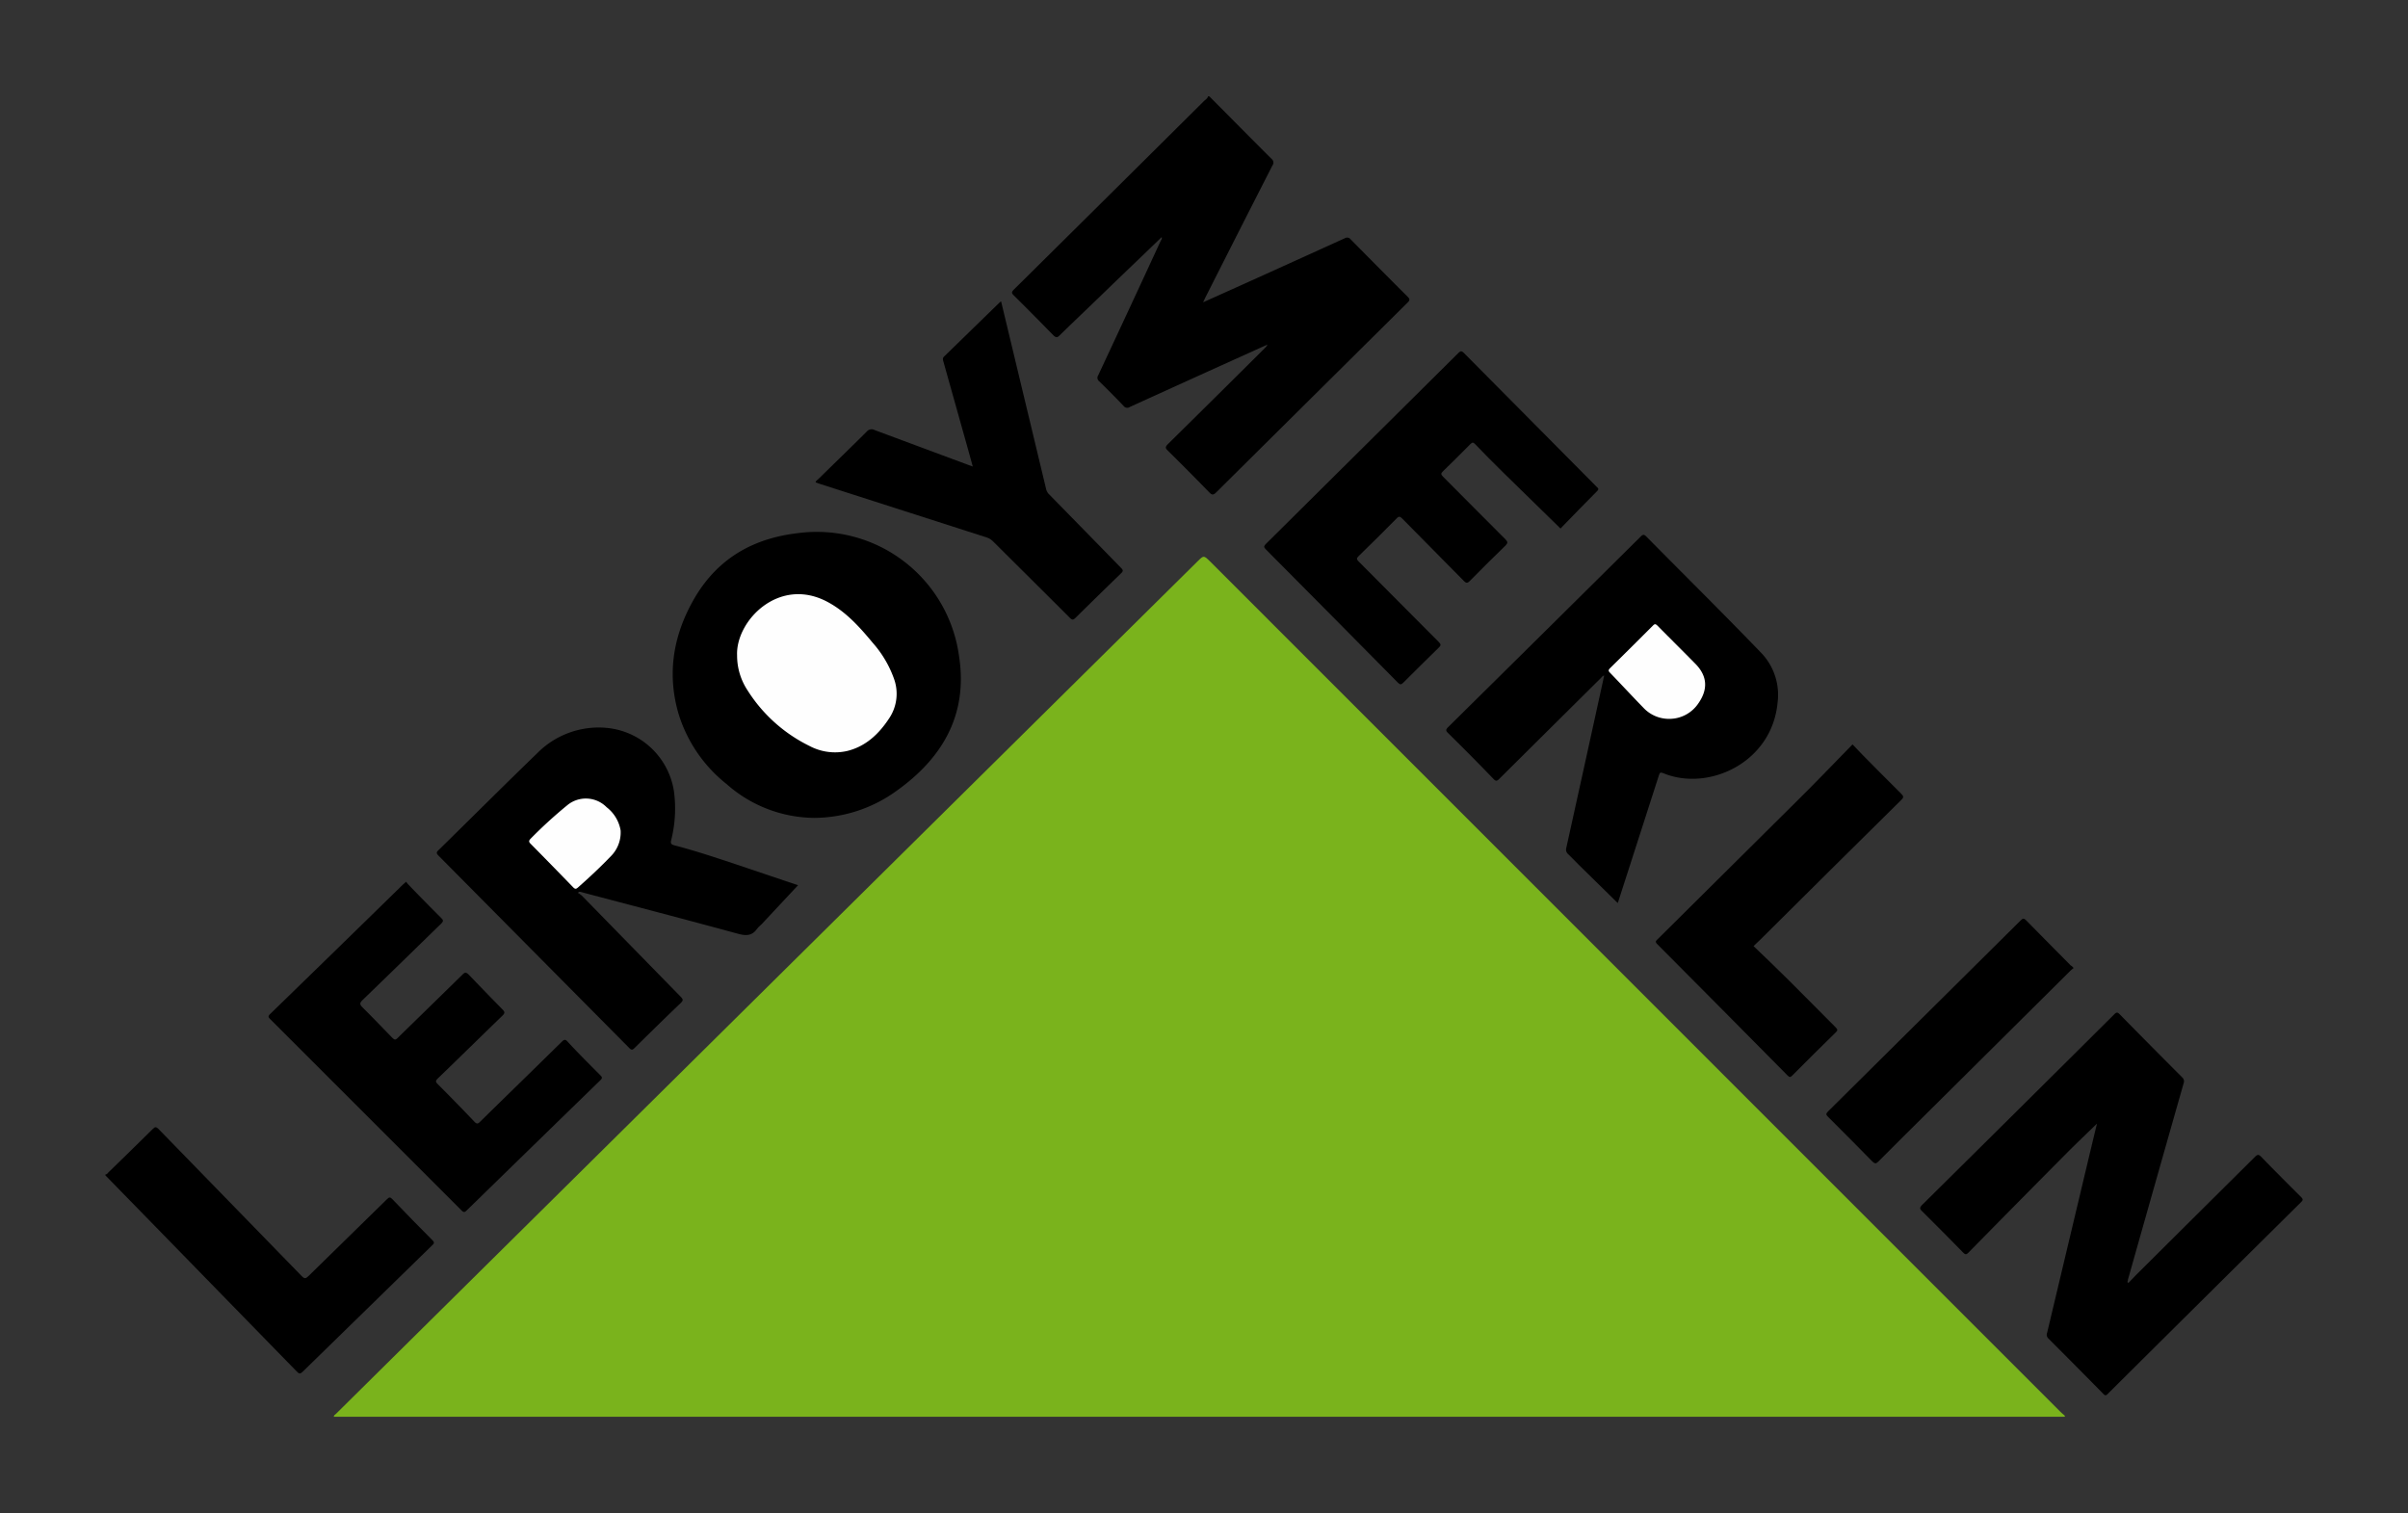
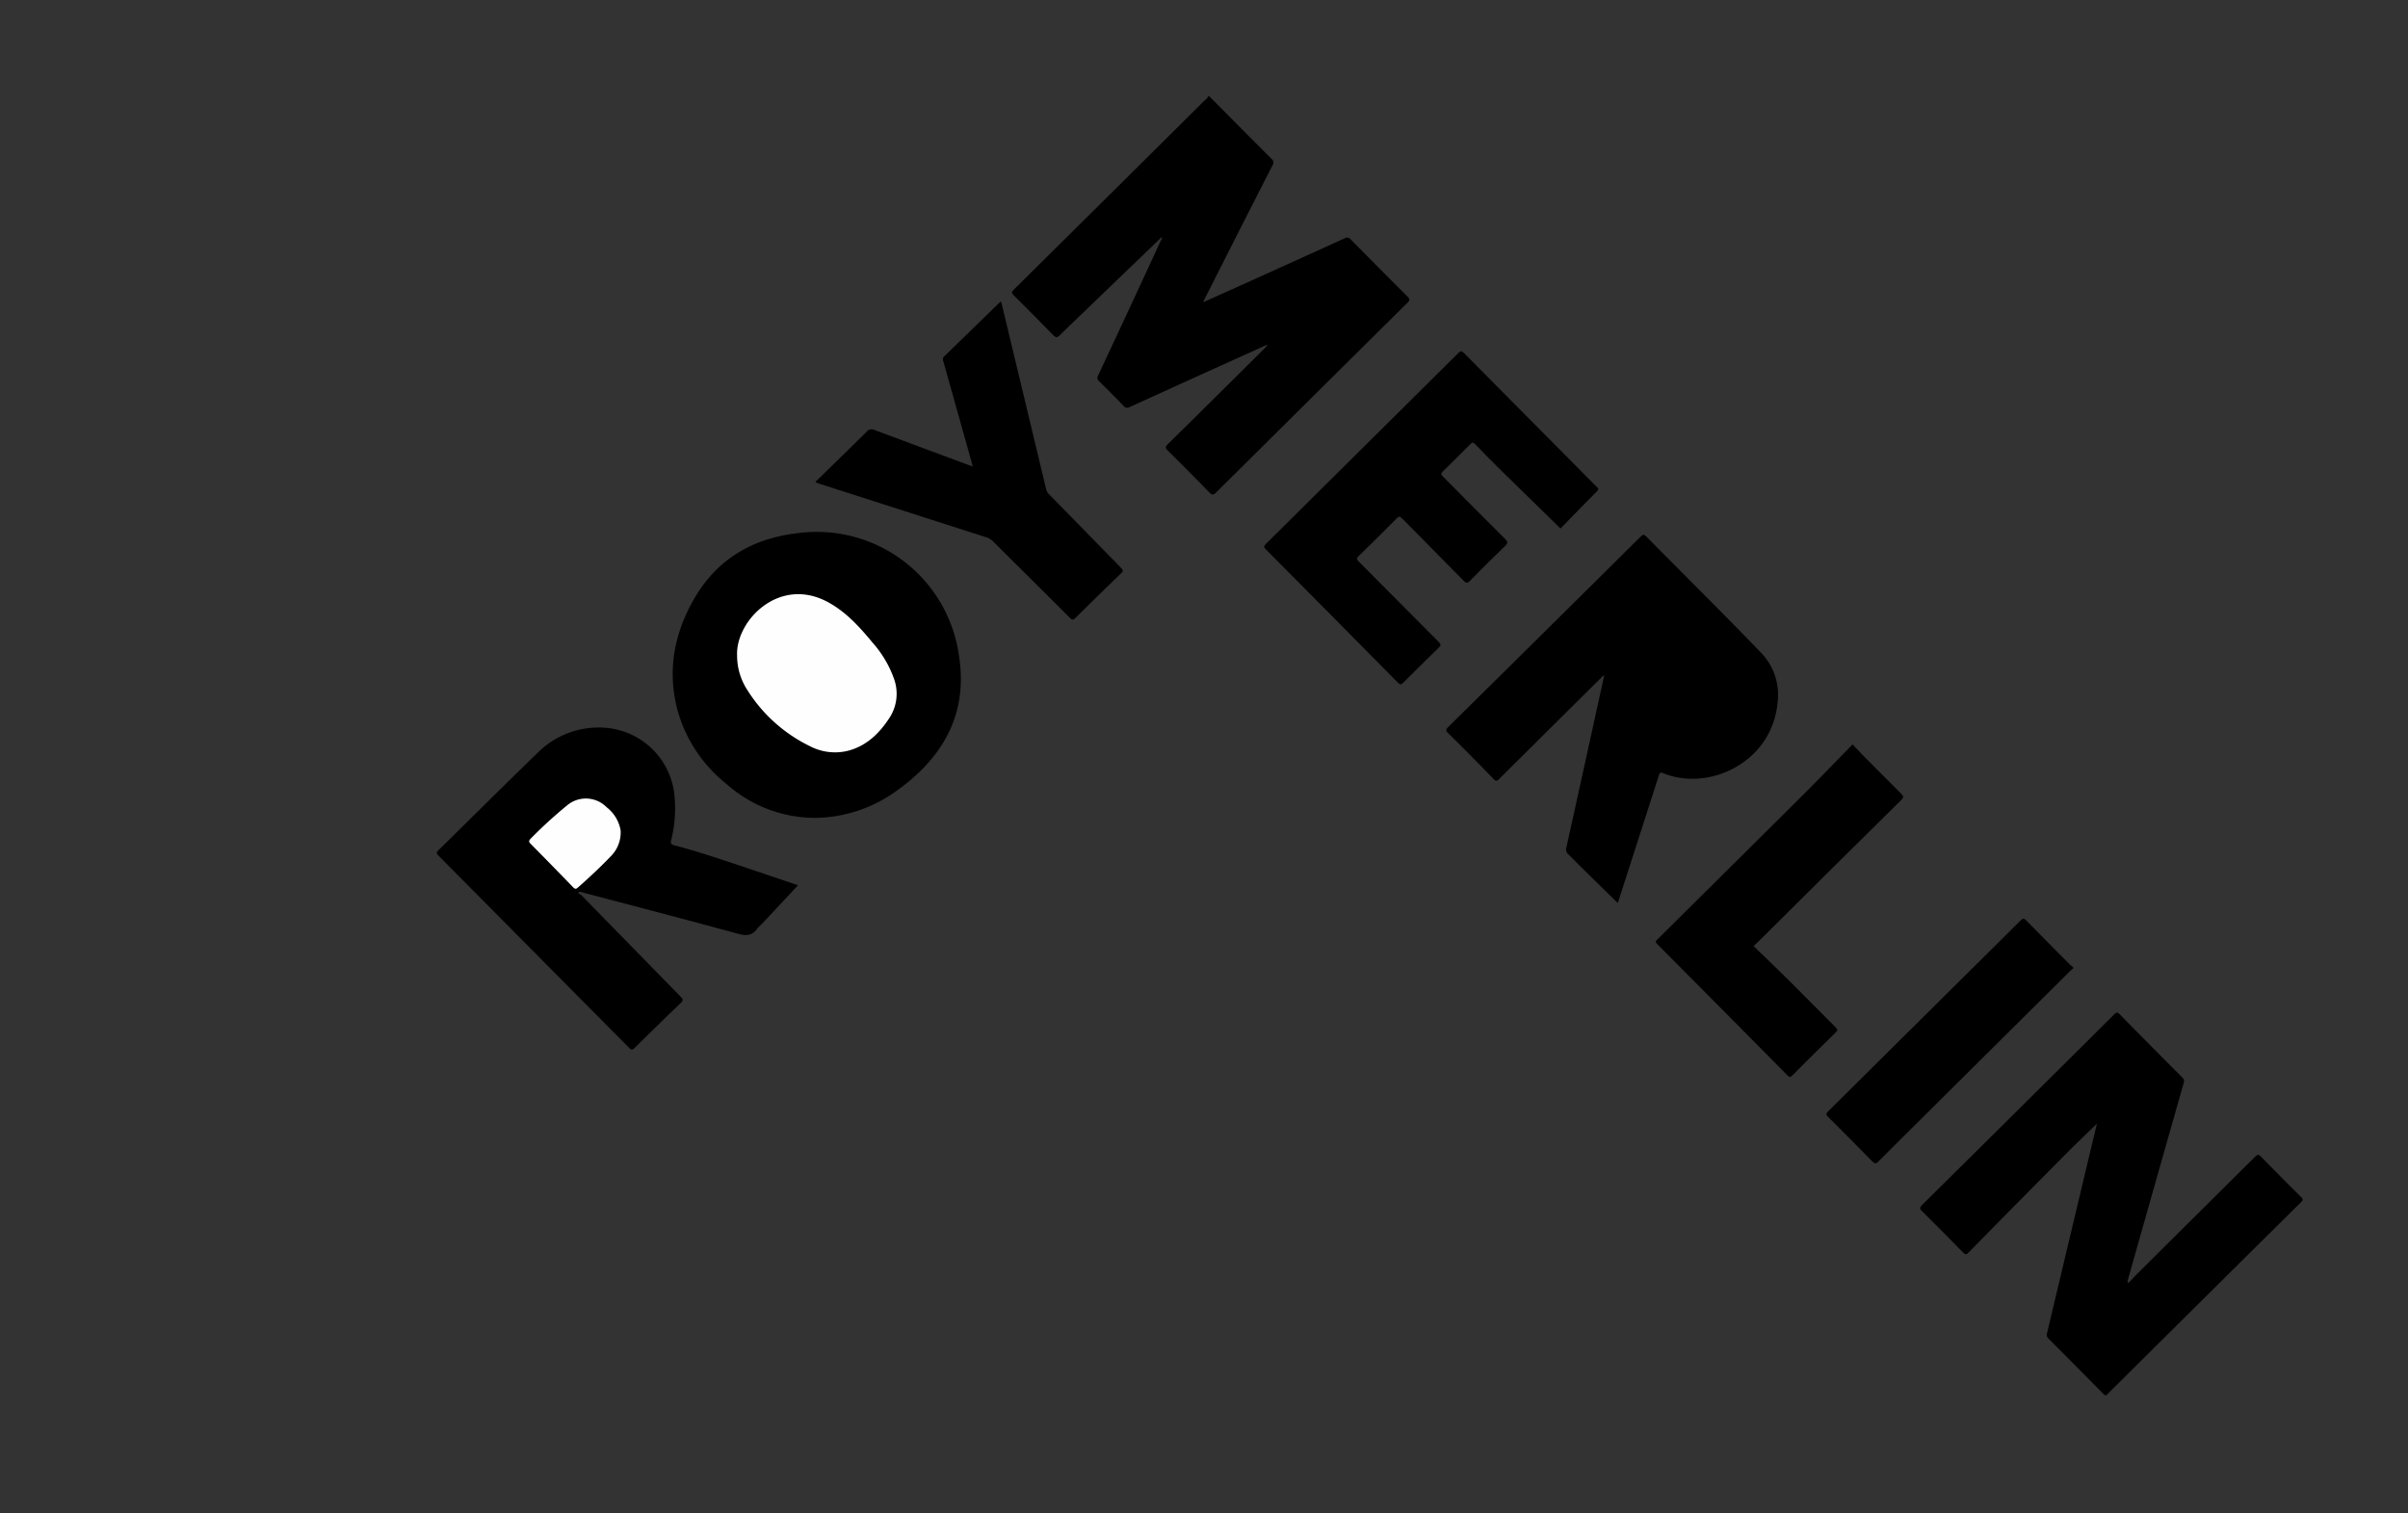
<svg xmlns="http://www.w3.org/2000/svg" id="bf5e9ea7-0827-4291-8024-4630099bc804" data-name="Layer 1" viewBox="0 0 412.87 259.48">
  <rect x="0" y="0" width="412.87" height="259.48" fill="#333333" stroke="none" />
  <defs>
    <style>
      .a9e66184-78b8-4f10-935b-91b3b76cf037 {
        fill: #7ab31c;
      }

      .aac187cb-aaff-4116-8247-bd78d697d0f8 {
        fill: #fefefe;
      }
    </style>
  </defs>
  <g>
    <path d="M207.37,16.54c3.55,3.57,7.08,7.15,10.65,10.71a.8.8,0,0,1,.15,1.12Q212.41,39.65,206.68,51c-.12.23-.22.47-.4.84l7.05-3.17q8.64-3.9,17.26-7.82a.76.76,0,0,1,1,.2q4.86,4.94,9.76,9.83c.36.37.45.55,0,1Q225,68.09,208.52,84.44c-.48.47-.71.47-1.17,0q-3.56-3.66-7.17-7.22c-.39-.39-.38-.57,0-1q8.37-8.25,16.7-16.54a1.77,1.77,0,0,0,.43-.59l-5.6,2.53q-9,4.07-18,8.17a.77.77,0,0,1-1.06-.18c-1.37-1.44-2.78-2.85-4.2-4.24a.74.74,0,0,1-.16-1q5.37-11.47,10.69-23c.1-.21.29-.4.2-.71-2.81,2.71-5.61,5.39-8.41,8.08-3,2.93-6.1,5.85-9.12,8.8-.41.4-.6.34-1,0q-3.39-3.48-6.85-6.91c-.42-.41-.32-.59,0-.94q16.32-16.15,32.6-32.33c.27-.27.64-.45.73-.86Z" />
-     <path d="M18.07,201.4c.3,0,.39-.25.56-.4,2.53-2.47,5.08-4.93,7.58-7.42.41-.41.59-.34.95,0q12.27,12.63,24.57,25.24c.48.5.71.44,1.16,0,4.48-4.41,9-8.79,13.48-13.2.36-.36.53-.37.89,0,2.28,2.38,4.57,4.74,6.9,7.07.44.44.19.6-.1.89Q63,224.39,51.91,235.21c-.41.4-.61.42-1,0Q37.84,221.78,24.76,208.4l-6.69-6.85Z" />
-     <path class="a9e66184-78b8-4f10-935b-91b3b76cf037" d="M354,242.94H57.23c0-.27.25-.38.4-.52l91.31-90.37,56.38-55.78c1.07-1.06,1.07-1.06,2.15,0L353.24,242.06c.26.26.54.49.82.73Z" />
    <path d="M364.93,220c.54-.56,1.08-1.13,1.63-1.68q10.05-10,20.08-19.95c.43-.42.63-.44,1.06,0,2.26,2.33,4.55,4.62,6.85,6.91.34.34.33.52,0,.85Q378,222.51,361.41,239c-.3.31-.46.37-.8,0q-4.67-4.75-9.39-9.47a.88.88,0,0,1-.22-1q3.47-14.6,6.94-29.18c.53-2.23,1.07-4.47,1.6-6.67-1.75,1.7-3.51,3.37-5.22,5.09q-8.42,8.48-16.79,17c-.38.39-.56.4-.95,0q-3.51-3.59-7.06-7.11c-.42-.41-.35-.59,0-1q16.53-16.35,33-32.74c.37-.36.54-.37.91,0q5.34,5.44,10.74,10.84a.89.89,0,0,1,.23,1q-4.79,16.82-9.54,33.64c0,.14-.06.29-.1.43Z" />
    <path d="M277.37,154.85l-6.52-6.4c-.68-.67-1.34-1.37-2-2a1,1,0,0,1-.31-1q3.27-14.79,6.51-29.61c-.31.06-.44.31-.62.48q-8.68,8.61-17.37,17.24c-.38.38-.58.45-1,0q-3.85-4-7.78-7.86c-.38-.37-.43-.56,0-1Q264.79,108.39,281.32,92c.4-.4.58-.35.95,0,6.61,6.7,13.31,13.31,19.83,20.09a10.39,10.39,0,0,1,2.68,8.39c-.95,10.23-11.67,15.19-19.33,12.21-.84-.33-.83-.32-1.11.55l-6.84,21.25A2.94,2.94,0,0,1,277.37,154.85Z" />
    <path d="M139.65,140.25a22.93,22.93,0,0,1-15.05-5.78,24.61,24.61,0,0,1-8.31-12.24c-2-7.06-.75-13.7,2.95-19.93,4-6.65,10-10,17.57-10.88a24.61,24.61,0,0,1,27.61,21c1.6,10.1-2.81,17.62-10.85,23.3A24.2,24.2,0,0,1,139.65,140.25Z" />
    <path d="M136.83,151.8l-6.24,6.68a7.18,7.18,0,0,0-.78.78c-.86,1.23-1.89,1.24-3.27.86-9-2.45-18-4.8-27.06-7.19a.74.74,0,0,0-.21,0l-.19.18a4.81,4.81,0,0,1,.68.47q8.47,8.67,16.95,17.34c.41.42.48.63,0,1.08-2.66,2.54-5.29,5.12-7.91,7.71-.36.36-.55.38-.91,0q-16.35-16.49-32.72-33c-.34-.35-.4-.54,0-.91,5.63-5.52,11.21-11.1,16.88-16.58a14.81,14.81,0,0,1,11.9-4.41,12.89,12.89,0,0,1,11.59,10.79,22.16,22.16,0,0,1-.46,8.47c-.14.57,0,.73.56.89,3.6.93,7.13,2.12,10.66,3.29Z" />
    <path d="M267.56,90.63c-3.38-3.31-6.64-6.47-9.88-9.66-1.62-1.58-3.2-3.2-4.77-4.82-.32-.33-.48-.32-.8,0-1.55,1.57-3.12,3.14-4.71,4.67-.4.38-.32.56,0,.9,3.58,3.58,7.13,7.19,10.72,10.76.44.44.41.66,0,1.08q-3.1,3-6.12,6.07c-.44.45-.64.34-1,0-3.51-3.57-7.05-7.12-10.57-10.7-.38-.39-.59-.45-1,0q-3.21,3.25-6.49,6.44c-.37.36-.36.54,0,.9,4.58,4.59,9.14,9.21,13.73,13.8.39.39.45.59,0,1q-3.07,3-6.07,6c-.38.39-.57.33-.91,0Q228.36,105.59,217,94.17c-.36-.37-.28-.54,0-.85q16.54-16.39,33.07-32.81c.37-.37.56-.34.91,0Q262.37,72,273.74,83.46c.21.21.5.35.12.73C271.7,86.36,269.56,88.57,267.56,90.63Z" />
-     <path d="M69.64,151.2a5.36,5.36,0,0,0,.33.43c1.91,2,3.8,3.91,5.73,5.84.38.38.26.55,0,.86-4.51,4.38-9,8.79-13.53,13.15-.56.54-.48.79,0,1.28,1.62,1.6,3.2,3.26,4.79,4.89.79.81.79.8,1.56,0q5.42-5.28,10.81-10.56c.41-.4.58-.37,1,0,1.92,2,3.85,4,5.82,6,.44.44.43.66,0,1.07-3.71,3.59-7.39,7.21-11.1,10.79-.4.39-.37.57,0,.95q3.18,3.18,6.28,6.44c.4.42.61.41,1,0,4.66-4.58,9.35-9.13,14-13.71.39-.38.6-.46,1,0,1.84,2,3.72,3.86,5.61,5.76.31.31.38.48,0,.84Q91.47,196.39,80,207.58c-.35.35-.52.31-.85,0q-16.41-16.42-32.84-32.84c-.33-.33-.36-.5,0-.85q11.42-11.1,22.8-22.23Z" />
    <path d="M171.65,51.69l7.72,32.19a1.88,1.88,0,0,0,.55.93q6.15,6.28,12.31,12.59c.35.36.38.53,0,.9q-3.94,3.81-7.85,7.67c-.36.35-.55.37-.92,0-4.39-4.39-8.81-8.77-13.21-13.15a2.76,2.76,0,0,0-1.11-.67L140.4,82.92l-.56-.2c.06-.28.29-.4.46-.56,2.77-2.72,5.56-5.41,8.31-8.15a1.08,1.08,0,0,1,1.34-.27c5.37,2,10.74,4,16.12,6l.72.26c-.46-1.68-.9-3.27-1.35-4.86l-3.69-13.15c-.1-.33-.16-.58.13-.86l9.56-9.31S171.53,51.74,171.65,51.69Z" />
    <path d="M317.63,127.65c.7.73,1.23,1.3,1.78,1.86,2.18,2.2,4.35,4.41,6.55,6.58.45.44.48.65,0,1.11q-12.06,11.91-24.08,23.87l-1.22,1.17c2,1.91,3.94,3.77,5.85,5.67,2.76,2.73,5.47,5.51,8.22,8.25.35.35.41.53,0,.9q-3.75,3.66-7.43,7.37c-.32.32-.47.34-.8,0q-11.17-11.3-22.37-22.55c-.44-.44-.14-.6.11-.85q11.6-11.49,23.18-23C310.86,134.65,314.19,131.17,317.63,127.65Z" />
    <path d="M355.54,166c-.18.15-.35.26-.49.4l-24.17,24c-2.95,2.93-5.91,5.84-8.83,8.79-.4.41-.59.36-1,0q-3.79-3.87-7.63-7.69c-.37-.37-.35-.54,0-.9q16.54-16.38,33.06-32.79c.38-.38.56-.35.91,0,2.54,2.6,5.11,5.17,7.66,7.75C355.24,165.64,355.36,165.79,355.54,166Z" />
-     <path class="aac187cb-aaff-4116-8247-bd78d697d0f8" d="M286.22,123.27a6,6,0,0,1-4.42-1.88c-1.95-2-3.85-4.06-5.79-6.07-.29-.3-.21-.45,0-.7q3.72-3.66,7.42-7.37c.31-.32.46-.23.72,0,2.19,2.22,4.41,4.41,6.59,6.63,2,2.07,2.13,4.31.48,6.7A6,6,0,0,1,286.22,123.27Z" />
    <path class="aac187cb-aaff-4116-8247-bd78d697d0f8" d="M126.38,112.37c-.24-5.94,7.24-13.67,15.61-9.1,3.13,1.7,5.45,4.31,7.68,7a18.76,18.76,0,0,1,3.63,6.17,7.56,7.56,0,0,1-.86,6.76c-1.76,2.67-4,4.8-7.2,5.58a9.32,9.32,0,0,1-6.44-.86,26.18,26.18,0,0,1-10.64-9.56A10.81,10.81,0,0,1,126.38,112.37Z" />
    <path class="aac187cb-aaff-4116-8247-bd78d697d0f8" d="M106.41,142.41a5.76,5.76,0,0,1-1.67,4.41c-1.81,1.88-3.71,3.66-5.66,5.38-.31.27-.48.26-.76,0q-3.66-3.78-7.36-7.53c-.34-.34-.27-.54,0-.83a77.79,77.79,0,0,1,6.29-5.75,5,5,0,0,1,6.77.34A6.37,6.37,0,0,1,106.41,142.41Z" />
  </g>
</svg>